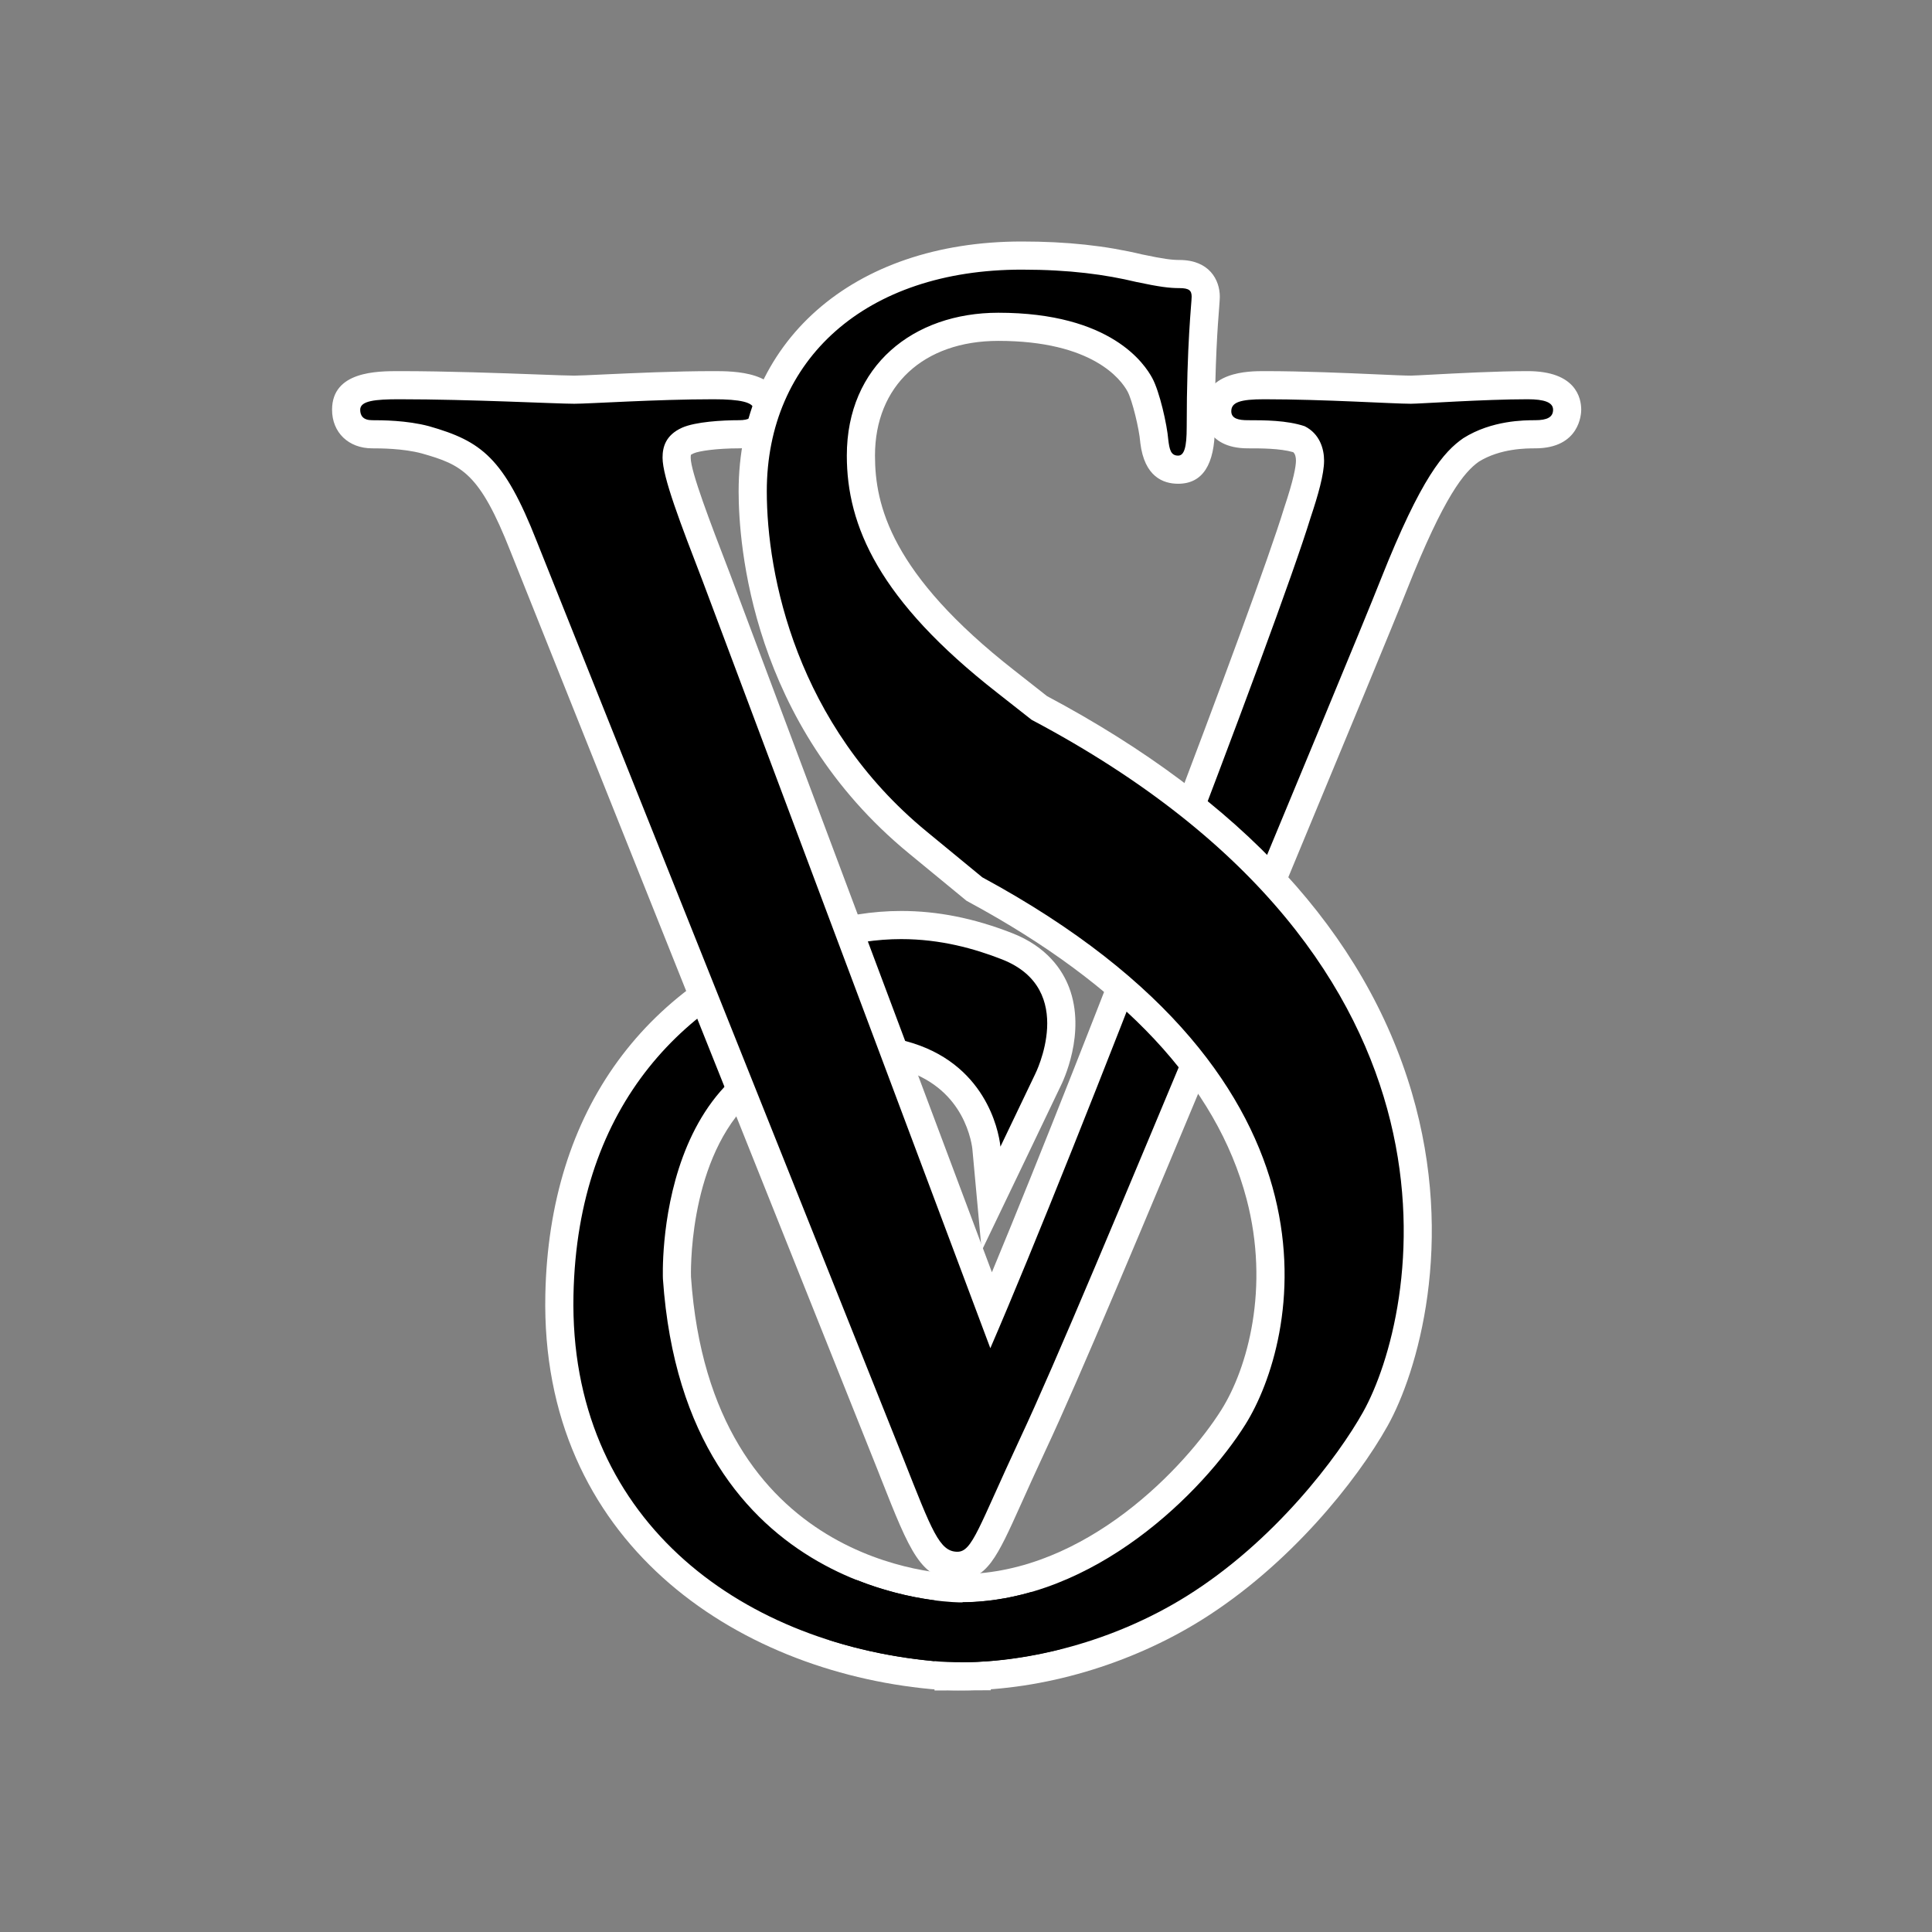
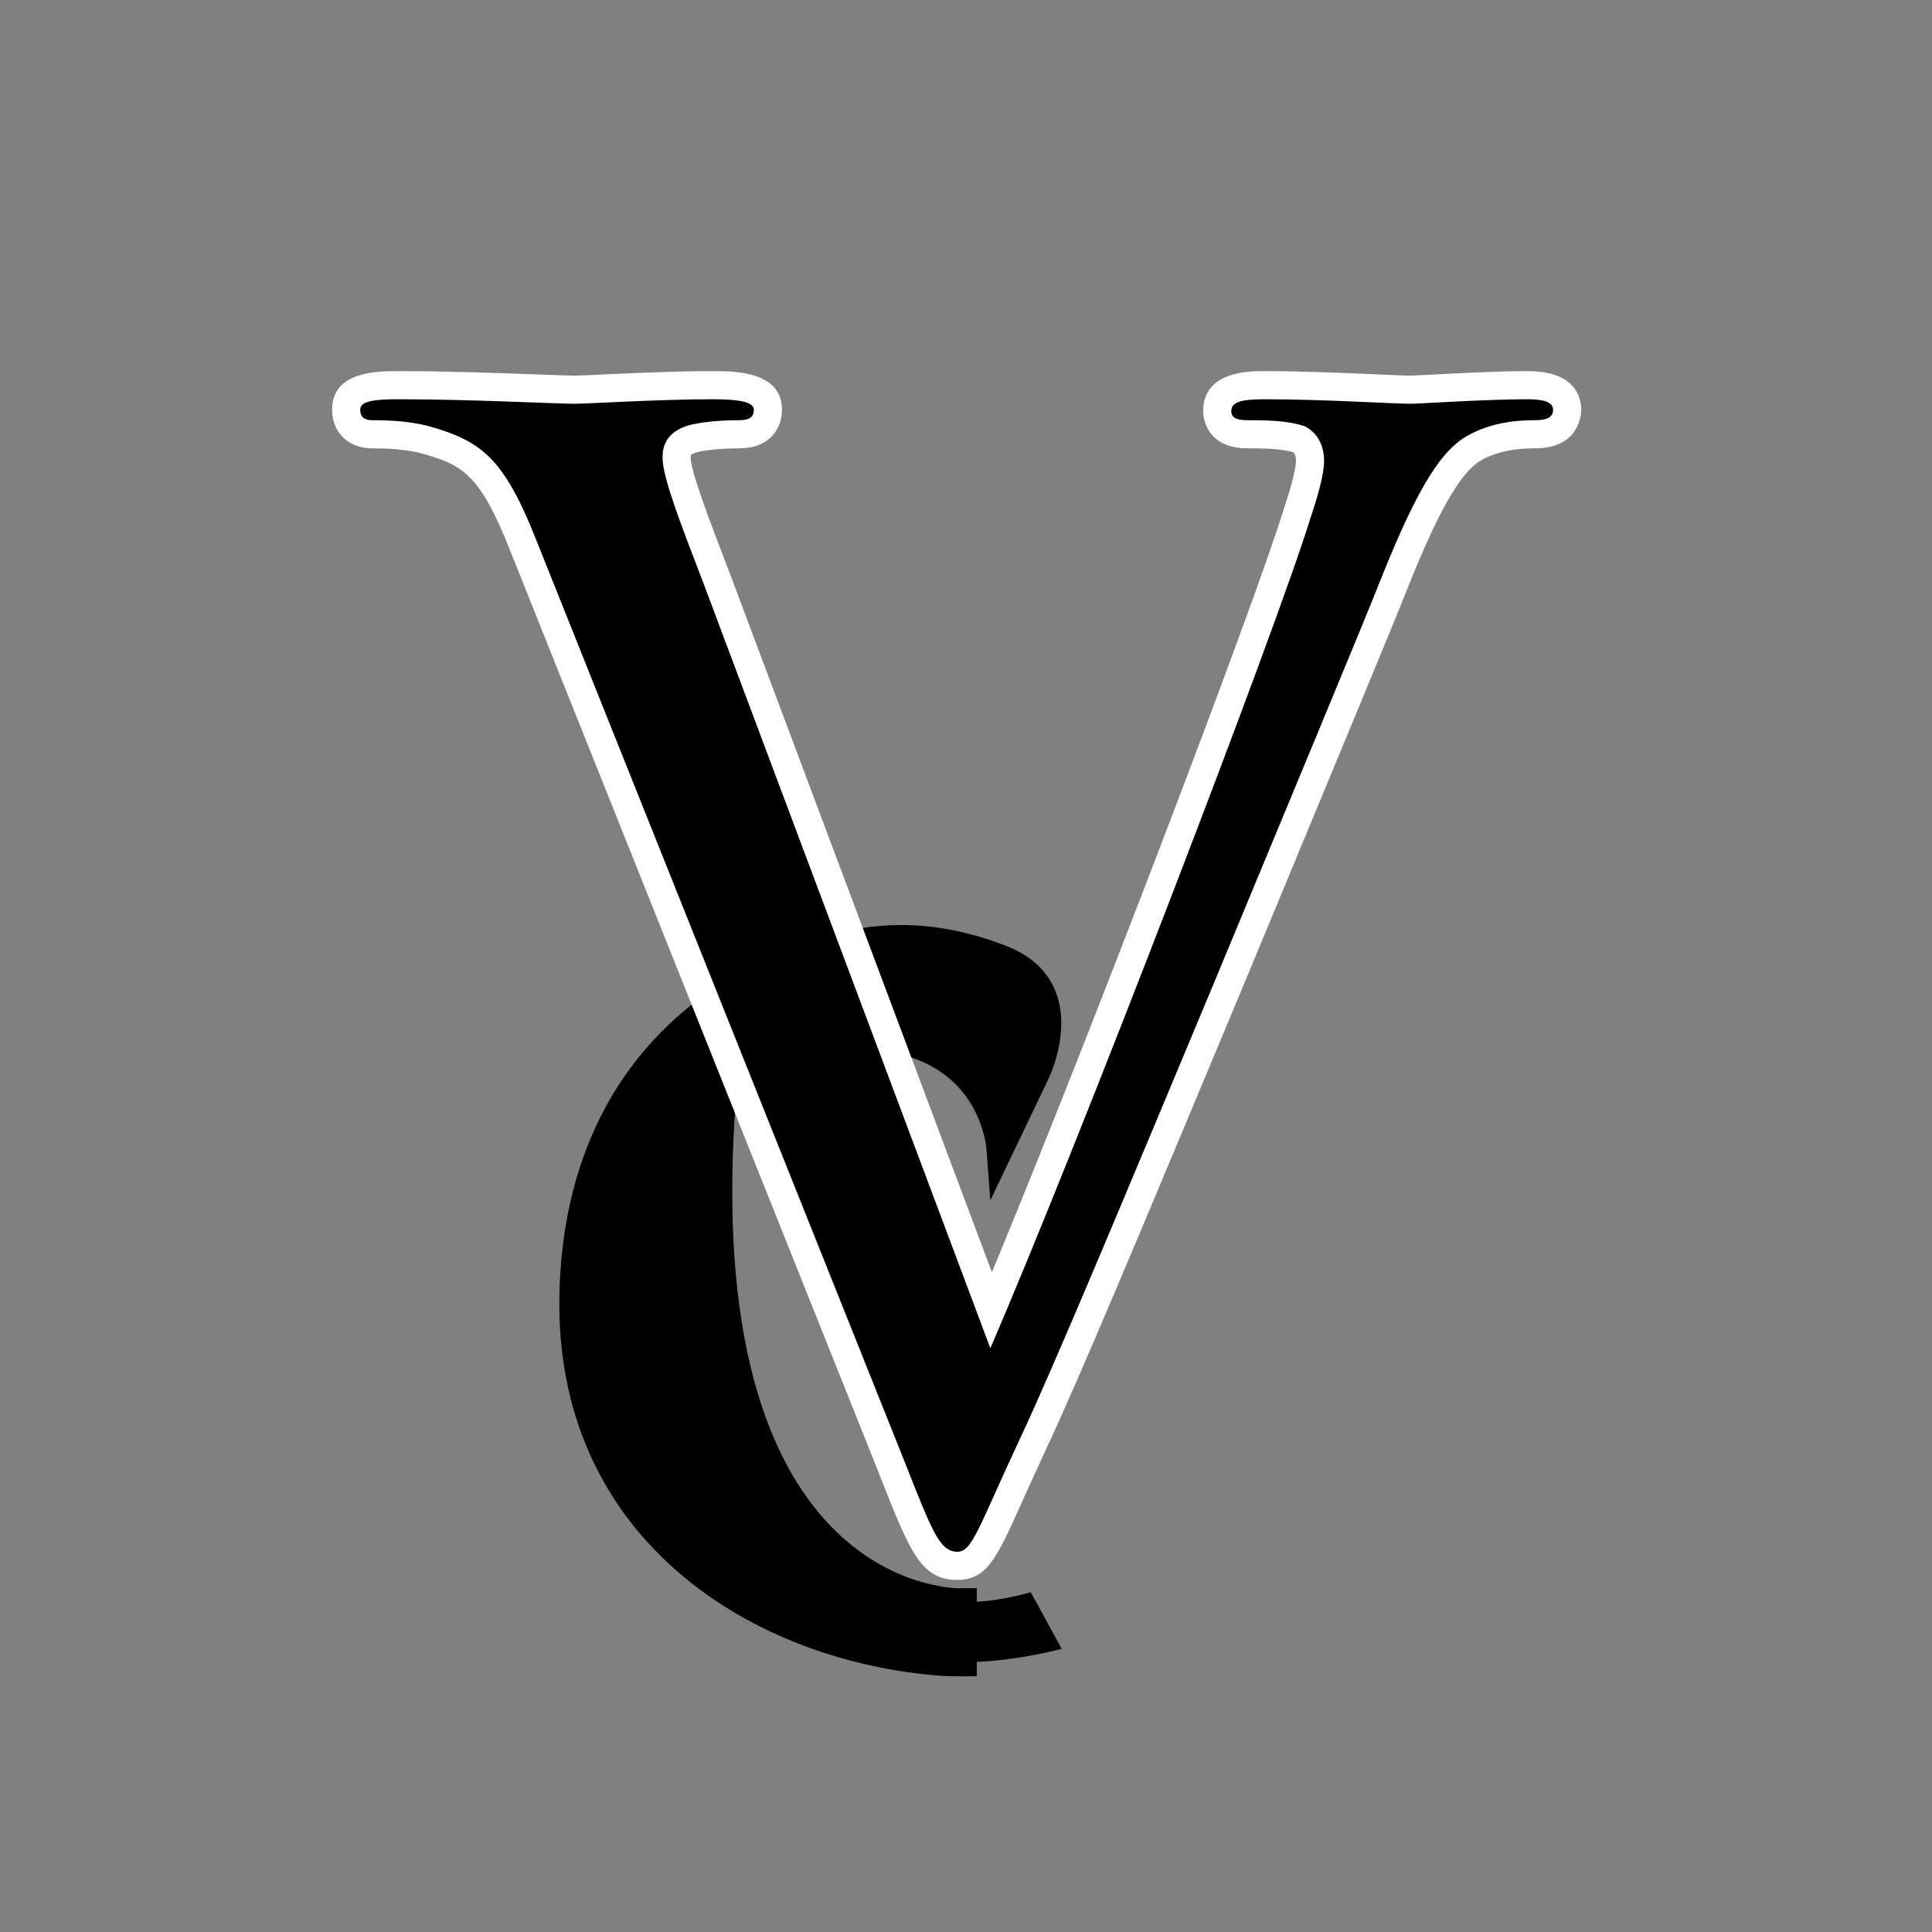
<svg xmlns="http://www.w3.org/2000/svg" width="64" height="64" viewBox="0 0 64 64" fill="none">
  <rect x="0" y="0" width="64" height="64" fill="#808080" stroke="none" />
-   <path d="M31.832 55.53C31.493 55.53 31.172 55.517 30.877 55.489C24.614 54.902 18.367 50.779 18.531 42.893C18.652 37.016 21.709 32.819 27.138 31.078C28.036 30.789 28.95 30.643 29.854 30.643C31 30.643 32.145 30.872 33.352 31.343C34.164 31.658 34.711 32.174 34.978 32.873C35.492 34.221 34.734 35.74 34.702 35.804L32.805 39.766L32.675 38.021C32.675 38.021 32.661 37.855 32.596 37.603C32.321 36.537 31.396 34.749 28.29 34.749C26.668 34.749 25.355 35.262 24.387 36.272C22.283 38.469 22.424 42.306 22.426 42.344C23.124 52.498 31.459 52.615 31.814 52.615C31.842 52.612 31.866 52.611 31.89 52.611H32.356V55.528L31.832 55.53V55.53Z" fill="black" />
-   <path d="M29.854 31.109C31.16 31.109 32.281 31.425 33.183 31.777C35.723 32.765 34.286 35.592 34.286 35.592L33.14 37.986C33.14 37.986 33.126 37.789 33.047 37.486C32.787 36.476 31.815 34.282 28.29 34.282C21.609 34.282 21.96 42.364 21.96 42.364C22.693 53.025 31.625 53.081 31.814 53.081C31.816 53.081 31.817 53.081 31.817 53.081C31.841 53.081 31.866 53.077 31.89 53.077V55.064C31.87 55.064 31.851 55.064 31.832 55.064C31.516 55.064 31.21 55.052 30.92 55.025C24.42 54.416 18.845 50.242 18.997 42.903C19.128 36.53 22.755 32.973 27.281 31.521C28.201 31.226 29.061 31.109 29.854 31.109V31.109ZM29.854 30.177C28.901 30.177 27.939 30.331 26.995 30.633C21.362 32.441 18.191 36.791 18.065 42.884C17.895 51.069 24.355 55.346 30.833 55.953C31.143 55.982 31.479 55.996 31.832 55.996H31.894L32.822 55.992V55.064V53.077V52.145H31.89C31.859 52.145 31.827 52.146 31.796 52.148C31.236 52.143 23.549 51.887 22.89 42.3C22.89 42.288 22.767 38.631 24.729 36.589C25.617 35.664 26.782 35.215 28.29 35.215C31.082 35.215 31.903 36.784 32.145 37.719C32.198 37.927 32.211 38.062 32.211 38.063L32.52 41.431L33.981 38.389L35.127 35.995C35.208 35.836 35.991 34.219 35.414 32.707C35.196 32.138 34.692 31.363 33.521 30.908C32.259 30.416 31.059 30.177 29.854 30.177V30.177Z" fill="white" />
+   <path d="M31.832 55.53C31.493 55.53 31.172 55.517 30.877 55.489C24.614 54.902 18.367 50.779 18.531 42.893C18.652 37.016 21.709 32.819 27.138 31.078C28.036 30.789 28.95 30.643 29.854 30.643C31 30.643 32.145 30.872 33.352 31.343C34.164 31.658 34.711 32.174 34.978 32.873C35.492 34.221 34.734 35.74 34.702 35.804L32.805 39.766L32.675 38.021C32.675 38.021 32.661 37.855 32.596 37.603C32.321 36.537 31.396 34.749 28.29 34.749C26.668 34.749 25.355 35.262 24.387 36.272C23.124 52.498 31.459 52.615 31.814 52.615C31.842 52.612 31.866 52.611 31.89 52.611H32.356V55.528L31.832 55.53V55.53Z" fill="black" />
  <path d="M31.715 51.87C30.828 51.87 30.547 51.158 29.614 48.797L17.35 18.109C16.29 15.41 15.648 15.014 14.085 14.567C13.408 14.386 12.595 14.386 12.329 14.386C11.813 14.386 11.466 14.059 11.466 13.573C11.466 12.76 12.522 12.76 13.221 12.76C14.816 12.76 16.612 12.827 17.8 12.871C18.387 12.892 18.826 12.909 19.022 12.909C19.187 12.909 19.546 12.892 20.022 12.87C20.96 12.826 22.377 12.76 23.634 12.76C24.264 12.76 25.438 12.76 25.438 13.573C25.438 13.817 25.345 14.386 24.476 14.386C23.742 14.386 23.061 14.47 22.782 14.594C22.474 14.734 22.414 14.908 22.414 15.16C22.414 15.709 23.034 17.321 23.69 19.027L32.834 43.408C35.946 36.039 41.977 20.258 42.97 17.007C43.078 16.683 43.396 15.736 43.396 15.259C43.396 15.066 43.349 14.723 43.037 14.55C42.517 14.386 41.835 14.386 41.334 14.386C40.421 14.386 40.322 13.852 40.322 13.622C40.322 12.76 41.373 12.76 41.879 12.76C43.171 12.76 44.564 12.822 45.582 12.867C46.117 12.89 46.531 12.909 46.738 12.909C46.828 12.909 47.091 12.894 47.453 12.875C48.258 12.832 49.605 12.76 50.606 12.76C51.687 12.76 51.914 13.202 51.914 13.573C51.914 13.817 51.811 14.386 50.853 14.386C50.531 14.386 49.551 14.386 48.723 14.909C48.172 15.292 47.468 16.103 46.179 19.348C45.75 20.441 44.119 24.37 42.23 28.92L40.623 32.791L40.148 33.93C37.335 40.662 35.303 45.526 34.22 47.835C33.884 48.554 33.617 49.146 33.4 49.629C32.626 51.351 32.392 51.87 31.715 51.87V51.87Z" fill="black" />
  <path d="M50.606 13.226C51.151 13.226 51.448 13.325 51.448 13.573C51.448 13.821 51.25 13.92 50.853 13.92C50.507 13.92 49.416 13.92 48.474 14.515C47.829 14.962 47.085 15.805 45.746 19.177C45.2 20.565 42.722 26.515 40.193 32.613C37.168 39.852 34.938 45.208 33.798 47.637C32.409 50.611 32.211 51.404 31.715 51.404C31.12 51.404 30.872 50.71 29.93 48.33L17.783 17.937C16.692 15.16 15.948 14.615 14.213 14.119C13.469 13.92 12.627 13.92 12.329 13.92C12.032 13.92 11.932 13.772 11.932 13.573C11.932 13.276 12.427 13.226 13.221 13.226C15.601 13.226 18.427 13.375 19.022 13.375C19.518 13.375 21.749 13.226 23.634 13.226C24.526 13.226 24.972 13.325 24.972 13.573C24.972 13.821 24.823 13.92 24.477 13.92C23.931 13.92 23.038 13.97 22.592 14.169C22.047 14.416 21.948 14.813 21.948 15.16C21.948 15.805 22.542 17.342 23.286 19.275L32.806 44.661C35.681 38.018 42.326 20.713 43.416 17.143C43.665 16.4 43.862 15.705 43.862 15.259C43.862 14.862 43.714 14.367 43.219 14.119C42.623 13.92 41.879 13.92 41.334 13.92C41.036 13.92 40.788 13.871 40.788 13.623C40.788 13.325 41.086 13.226 41.879 13.226C43.862 13.226 46.143 13.375 46.738 13.375C47.036 13.375 49.167 13.226 50.606 13.226V13.226ZM50.606 12.294C49.592 12.294 48.237 12.367 47.428 12.41C47.123 12.426 46.807 12.443 46.738 12.443C46.548 12.443 46.11 12.424 45.602 12.401C44.581 12.356 43.181 12.294 41.879 12.294C41.379 12.294 39.856 12.294 39.856 13.623C39.856 13.748 39.898 14.852 41.334 14.852C41.785 14.852 42.392 14.852 42.838 14.978C42.913 15.042 42.93 15.163 42.93 15.259C42.93 15.442 42.861 15.866 42.532 16.847C41.581 19.961 36.063 34.427 32.858 42.145L24.159 18.948L24.125 18.86C23.542 17.343 22.88 15.623 22.88 15.16C22.88 15.101 22.886 15.075 22.888 15.066H22.888C22.891 15.066 22.917 15.045 22.977 15.018C23.154 14.939 23.744 14.852 24.477 14.852C25.53 14.852 25.904 14.163 25.904 13.573C25.904 12.294 24.313 12.294 23.634 12.294C22.366 12.294 20.943 12.361 20 12.404C19.554 12.425 19.169 12.443 19.022 12.443C18.841 12.443 18.389 12.426 17.817 12.405C16.626 12.361 14.825 12.294 13.221 12.294C12.5 12.294 11 12.294 11 13.573C11 14.326 11.546 14.852 12.329 14.852C12.58 14.852 13.347 14.852 13.972 15.02C15.3 15.399 15.886 15.659 16.915 18.277L29.065 48.676L29.18 48.969C30.149 51.42 30.511 52.337 31.715 52.337C32.694 52.337 33.025 51.6 33.825 49.821C34.042 49.339 34.307 48.749 34.642 48.031C35.729 45.715 37.763 40.847 40.577 34.111L41.053 32.972L42.66 29.101C44.55 24.548 46.182 20.616 46.614 19.518C47.845 16.417 48.507 15.634 48.989 15.293C49.7 14.852 50.567 14.852 50.853 14.852C52.337 14.852 52.38 13.704 52.38 13.573C52.38 13.188 52.207 12.294 50.606 12.294V12.294Z" fill="white" />
-   <path d="M31.424 52.615L31.886 52.611C36.198 52.571 39.64 48.887 40.858 46.945C41.774 45.484 42.556 42.684 41.745 39.6C40.721 35.708 37.549 32.301 32.319 29.473L32.28 29.451L30.408 27.913C25.329 23.744 24.934 17.952 24.934 16.276C24.934 11.605 28.516 8.466 33.846 8.466C35.311 8.466 36.552 8.6 37.749 8.887C38.512 9.048 38.793 9.078 39.069 9.078C39.828 9.078 39.942 9.549 39.942 9.83C39.942 9.879 39.934 9.986 39.921 10.155C39.878 10.704 39.777 11.99 39.777 14.155C39.777 14.611 39.777 15.559 39.027 15.559C38.353 15.559 38.272 14.901 38.238 14.62C38.197 14.119 37.95 13.095 37.76 12.745C37.447 12.168 36.361 10.826 33.07 10.826C30.348 10.826 28.518 12.541 28.518 15.093C28.518 16.833 29.064 19.256 33.318 22.579L34.428 23.452C40.798 26.833 44.8 31.162 46.32 36.32C47.742 41.143 46.511 45.306 45.559 47.006C44.559 48.792 42.386 51.505 39.55 53.273C37.264 54.698 34.473 55.52 31.891 55.53L31.424 55.532V52.615V52.615Z" fill="black" />
-   <path d="M33.846 8.932C35.437 8.932 36.619 9.095 37.64 9.34C38.414 9.504 38.74 9.544 39.069 9.544C39.395 9.544 39.475 9.626 39.475 9.83C39.475 10.034 39.311 11.38 39.311 14.155C39.311 14.807 39.231 15.093 39.027 15.093C38.782 15.093 38.74 14.889 38.7 14.562C38.661 14.073 38.414 12.972 38.17 12.523C37.925 12.074 36.824 10.36 33.07 10.36C30.256 10.36 28.052 12.114 28.052 15.093C28.052 17.418 29.114 19.886 33.031 22.946L34.173 23.844C49.437 31.925 46.945 43.576 45.152 46.778C44.333 48.242 42.232 51.051 39.304 52.877C36.877 54.39 34.101 55.056 31.89 55.064V53.077C36.277 53.036 39.873 49.392 41.252 47.192C42.972 44.453 45.059 35.831 32.541 29.063L30.704 27.552C26.38 24.003 25.401 19.05 25.401 16.276C25.401 11.911 28.665 8.932 33.846 8.932V8.932ZM33.846 8C28.237 8 24.468 11.326 24.468 16.276C24.468 18.003 24.875 23.974 30.113 28.273L31.949 29.783L32.018 29.84L32.097 29.883C37.21 32.647 40.304 35.956 41.294 39.718C42.068 42.658 41.33 45.315 40.463 46.697C39.291 48.564 35.992 52.106 31.881 52.145L30.957 52.153V53.077V55.064V56L31.893 55.996C34.558 55.986 37.44 55.138 39.797 53.668C42.707 51.853 44.939 49.068 45.966 47.234C46.953 45.47 48.233 41.159 46.767 36.188C45.212 30.916 41.147 26.499 34.683 23.059L33.607 22.213C29.51 19.012 28.985 16.727 28.985 15.093C28.985 12.784 30.588 11.292 33.07 11.292C36.196 11.292 37.137 12.575 37.351 12.968C37.509 13.26 37.737 14.213 37.771 14.637L37.773 14.657L37.775 14.677C37.912 15.791 38.532 16.025 39.027 16.025C39.835 16.025 40.243 15.396 40.243 14.155C40.243 12.007 40.343 10.735 40.386 10.191C40.4 10.004 40.408 9.884 40.408 9.83C40.408 9.268 40.057 8.612 39.069 8.612C38.825 8.612 38.568 8.583 37.833 8.428C36.624 8.138 35.349 8 33.846 8V8Z" fill="white" />
  <path d="M31.817 53.081C31.817 53.081 30.254 53.088 28.371 52.337L27.472 54.331C28.571 54.679 29.729 54.913 30.92 55.025C32.145 55.14 33.632 55.012 35.172 54.62L34.145 52.744C33.401 52.956 32.623 53.081 31.817 53.081V53.081Z" fill="black" />
</svg>